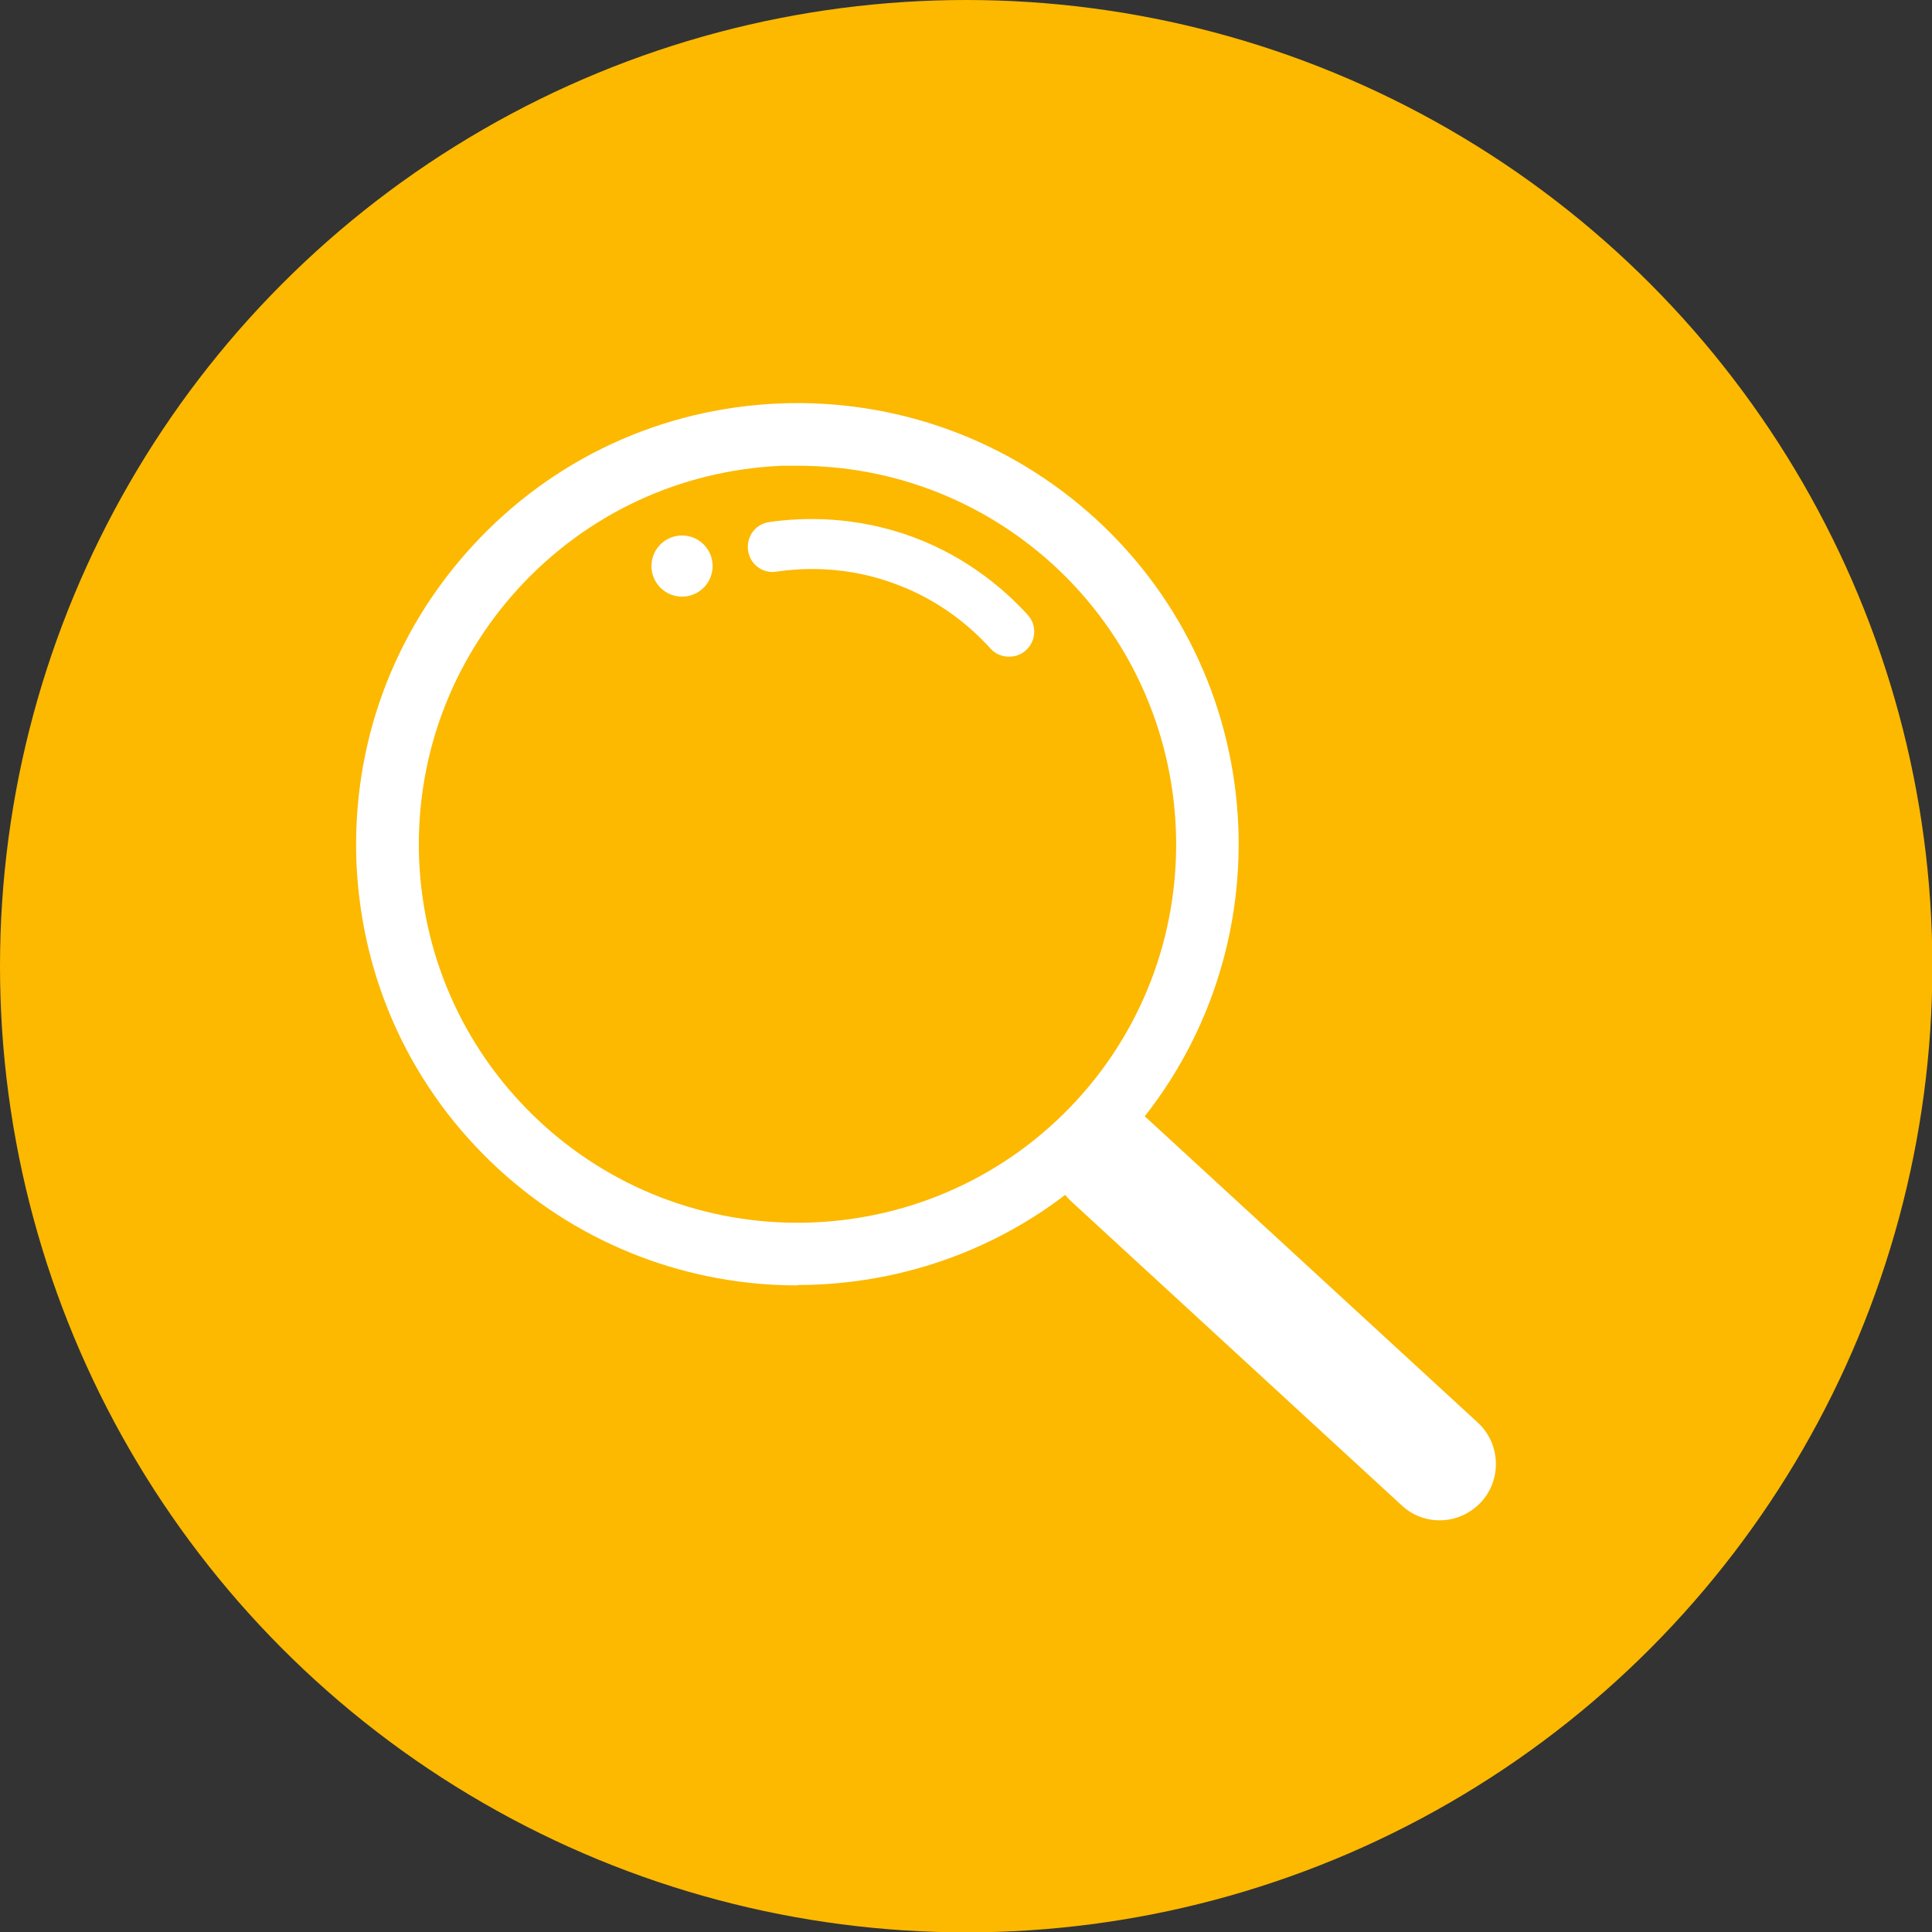
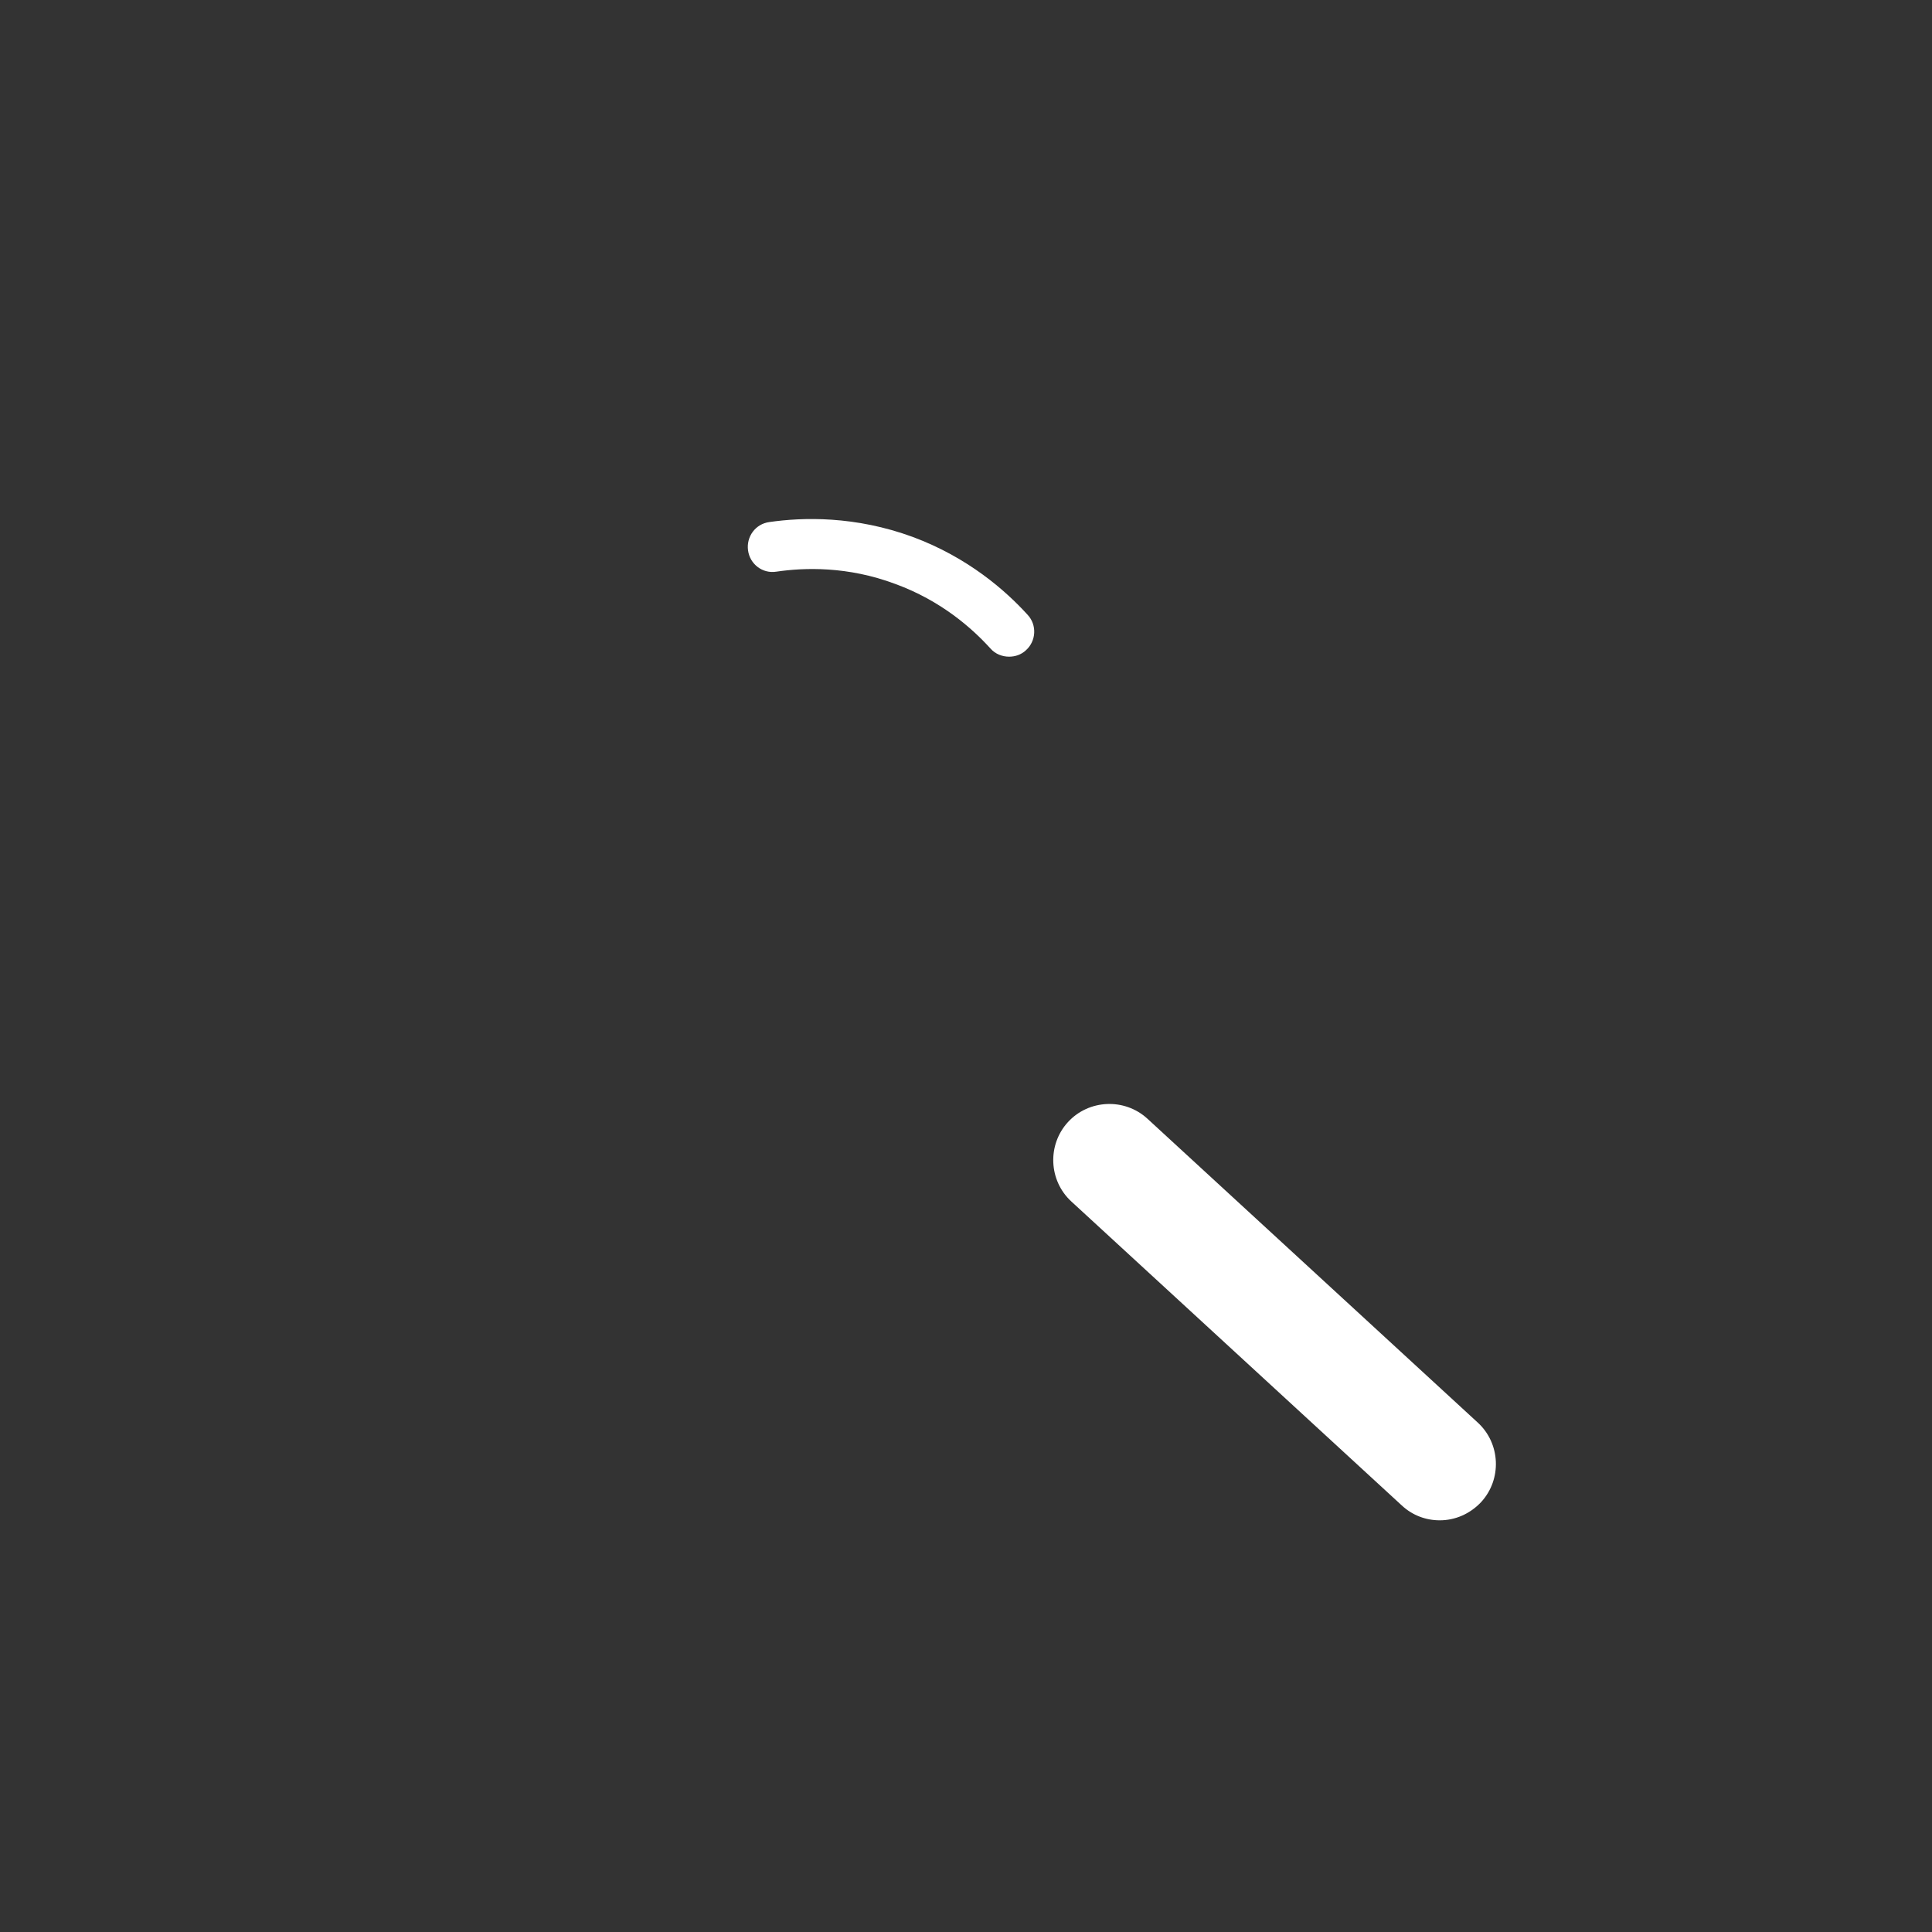
<svg xmlns="http://www.w3.org/2000/svg" id="_レイヤー_2" data-name="レイヤー 2" viewBox="0 0 51.81 51.81">
  <rect x="0" y="0" width="51.81" height="51.81" fill="#333333" stroke="none" />
  <defs>
    <style>
      .cls-1 {
        fill: #fcb900;
      }

      .cls-2 {
        fill: #fff;
      }
    </style>
  </defs>
  <g id="_レイヤー_1-2" data-name="レイヤー 1">
    <g>
-       <circle class="cls-1" cx="25.91" cy="25.91" r="25.91" />
      <g>
-         <path class="cls-2" d="M21.38,34.47c-2.86,0-5.73-1.03-8-3.11-2.33-2.14-3.68-5.05-3.82-8.21-.13-3.16.97-6.18,3.11-8.51,2.14-2.33,5.05-3.68,8.21-3.82,3.15-.13,6.18.97,8.51,3.1h0c4.81,4.41,5.13,11.91.71,16.72-2.33,2.54-5.52,3.82-8.72,3.82ZM21.4,12.49c-.15,0-.29,0-.44,0-2.71.12-5.21,1.28-7.05,3.28-1.83,2-2.78,4.59-2.67,7.3.12,2.71,1.28,5.21,3.28,7.05,4.13,3.79,10.56,3.51,14.35-.61,3.79-4.12,3.51-10.56-.61-14.35-1.89-1.73-4.31-2.67-6.86-2.67Z" />
        <path class="cls-2" d="M38.61,40.77c-.37,0-.73-.13-1.02-.4l-8.86-8.15c-.61-.56-.65-1.52-.09-2.13.56-.61,1.52-.65,2.13-.09l8.86,8.15c.61.56.65,1.52.09,2.13-.3.32-.7.49-1.11.49Z" />
-         <path class="cls-2" d="M27.06,17.61c-.18,0-.37-.07-.5-.22-.49-.54-1.32-1.28-2.55-1.73-1.28-.48-2.44-.44-3.19-.33-.37.06-.71-.2-.76-.57-.05-.37.2-.71.57-.76.9-.13,2.3-.17,3.85.4,1.48.55,2.49,1.44,3.08,2.09.25.27.23.7-.05.95-.13.12-.29.17-.45.17Z" />
-         <circle class="cls-2" cx="18.29" cy="15.18" r=".82" />
+         <path class="cls-2" d="M27.06,17.61c-.18,0-.37-.07-.5-.22-.49-.54-1.32-1.28-2.55-1.73-1.28-.48-2.44-.44-3.19-.33-.37.06-.71-.2-.76-.57-.05-.37.2-.71.57-.76.9-.13,2.3-.17,3.85.4,1.48.55,2.49,1.44,3.08,2.09.25.27.23.7-.05.95-.13.12-.29.17-.45.17" />
      </g>
    </g>
  </g>
</svg>